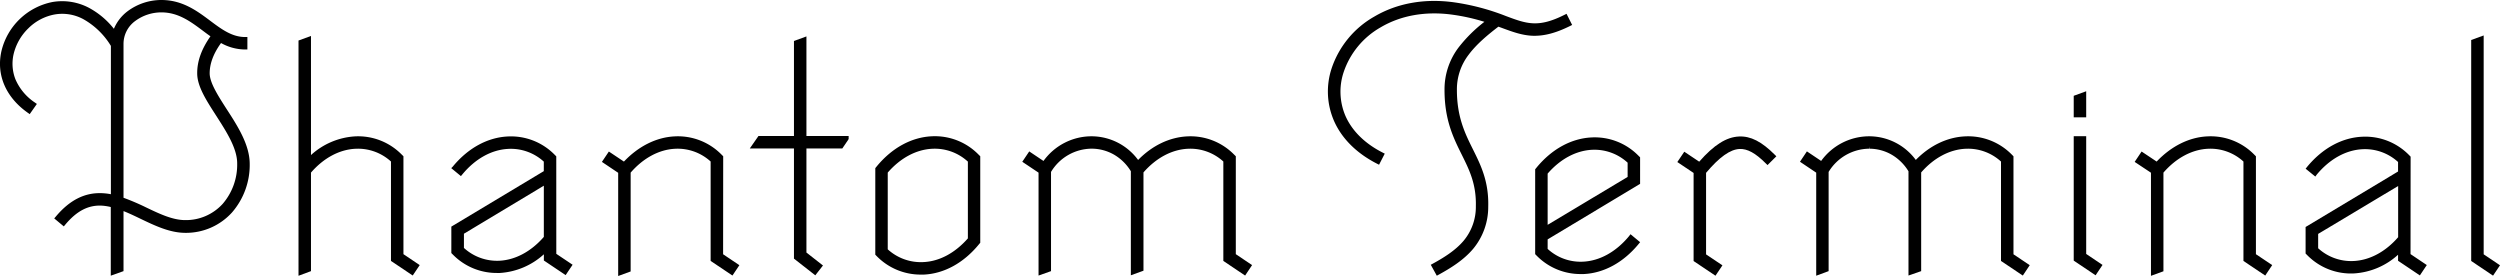
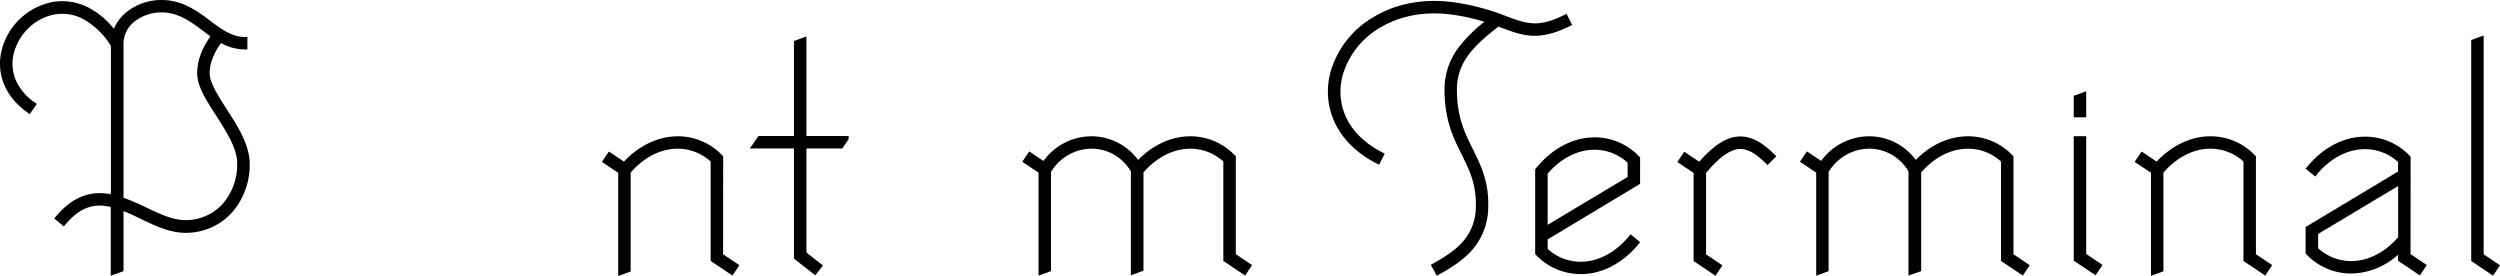
<svg xmlns="http://www.w3.org/2000/svg" viewBox="0 0 829.86 91.62">
  <title>IconAsset 8</title>
  <g id="Layer_2" data-name="Layer 2">
    <g id="Layer_2-2" data-name="Layer 2">
-       <path d="M309.28,45.24c-6.73.32-13.21,3.86-18.26,10l-.47.57V84.54l.6.61a20.35,20.35,0,0,0,14.5,6c.33,0,.66,0,1,0,6.73-.31,13.21-3.85,18.26-10l.48-.57V51.87l-.61-.6A20.27,20.27,0,0,0,309.28,45.24Zm12,8.37V79.13C317,84,311.78,86.79,306.45,87a16.29,16.29,0,0,1-11.77-4.24V57.29c4.22-4.86,9.46-7.66,14.79-7.91A16.25,16.25,0,0,1,321.24,53.61Z" />
      <path d="M540.75,78.39c-4.3,5.2-9.72,8.21-15.26,8.47a16.15,16.15,0,0,1-11.76-4.24V79.46l30.32-18.21.37-.22V52.22l-.61-.6a20.3,20.3,0,0,0-15.49-6h0c-6.72.32-13.21,3.86-18.26,10l-.47.57V84.36l.6.61a20.36,20.36,0,0,0,14.5,6q.49,0,1,0c6.73-.31,13.21-3.85,18.26-10l.48-.58-3.19-2.64ZM540.28,54v4.73L513.73,74.63v-17c4.21-4.86,9.45-7.66,14.78-7.91A16.26,16.26,0,0,1,540.28,54Z" />
      <path d="M577.23,45.31c-4.19.2-8.28,2.78-13.19,8.36l-4.95-3.31-2.31,3.43,5.4,3.62V86.65l7.26,4.87,2.31-3.44-5.43-3.64V57.37c4.44-5.26,8-7.77,11.11-7.92,2.58-.12,5.31,1.36,8.75,4.82l.53.53,2.94-2.92-.53-.53C584.77,47,581.12,45.12,577.23,45.31Z" />
      <polygon points="692.5 45.21 688.36 45.21 688.36 86.51 695.62 91.38 697.92 87.94 692.5 84.3 692.5 45.21" />
      <path d="M521.19,8.62l.67-.34L520,4.58l-.67.34c-8.7,4.37-12.52,3-19.44.41A76.38,76.38,0,0,0,482.73.78c-9.8-1.37-19,.27-26.56,4.74A31.12,31.12,0,0,0,442,22.77a24.45,24.45,0,0,0,.8,17.32c2.56,5.86,7.5,10.79,14.3,14.25l.67.34L459.66,51l-.67-.34c-5.93-3-10.22-7.25-12.39-12.22A20.42,20.42,0,0,1,446,24,27,27,0,0,1,458.27,9.09c6.76-4,15-5.44,23.89-4.21a66.25,66.25,0,0,1,10.58,2.36,47.87,47.87,0,0,0-8.5,8.42,23,23,0,0,0-4.74,14.17c0,10,2.93,15.9,5.76,21.59,2.48,5,4.83,9.71,4.64,17.06a17.51,17.51,0,0,1-4.07,11.45c-2.75,3.26-6.71,5.67-10.23,7.6l-.66.36,2,3.63.66-.36c3.85-2.11,8.22-4.78,11.41-8.57a21.74,21.74,0,0,0,5-14c.22-8.37-2.47-13.77-5.07-19s-5.33-10.7-5.33-19.75a18.8,18.8,0,0,1,3.92-11.7c2.61-3.51,6.42-6.66,9.86-9.29l1.05.38c3.6,1.33,6.71,2.48,10.23,2.64C512.53,12,516.39,11,521.19,8.62Z" />
      <path d="M748.84,51.88l-.61-.61a20.27,20.27,0,0,0-15.49-6c-6.08.28-12,3.25-16.85,8.36l-5-3.33-2.3,3.44L714,57.33V91.56l4.14-1.51V57.3c4.22-4.86,9.46-7.67,14.79-7.92a16.23,16.23,0,0,1,11.77,4.24v33l7.23,4.85L754.24,88l-5.4-3.62Z" />
      <path d="M668.36,51.88l-.6-.61a20.3,20.3,0,0,0-15.5-6c-5.84.27-11.61,3-16.32,7.82a19.25,19.25,0,0,0-15.37-7.85h-.13a19.73,19.73,0,0,0-15.92,8.18l-4.73-3.17-2.3,3.44,5.39,3.62V91.52L607,90V57.07a15.91,15.91,0,0,1,13.42-7.71v-.75h0l.1.75a14.9,14.9,0,0,1,7.43,2,15.9,15.9,0,0,1,5.56,5.5v34.6L637.72,90V57.24c4.2-4.82,9.43-7.61,14.74-7.86a16.25,16.25,0,0,1,11.76,4.24v33l7.24,4.85,2.3-3.44-5.4-3.62Z" />
      <path d="M410.22,51.87l-.61-.6a20.29,20.29,0,0,0-15.49-6c-5.85.28-11.61,3-16.33,7.83a19.23,19.23,0,0,0-15.37-7.86h-.14a19.68,19.68,0,0,0-15.9,8.19l-4.73-3.17-2.31,3.44,5.4,3.61V91.47L348.88,90V57.07a15.87,15.87,0,0,1,13.41-7.72h.11a15,15,0,0,1,7.42,2,15.87,15.87,0,0,1,5.56,5.49V91.38l4.19-1.52V57.23c4.21-4.82,9.43-7.6,14.74-7.85a16.26,16.26,0,0,1,11.77,4.23v33l7.23,4.86L415.62,88l-5.4-3.63Z" />
      <path d="M240.06,51.87l-.6-.6a20.31,20.31,0,0,0-15.5-6c-6.07.29-12,3.25-16.85,8.37l-5-3.34-2.31,3.44,5.4,3.62V91.62l4.14-1.51V57.3c4.22-4.86,9.46-7.67,14.78-7.92a16.24,16.24,0,0,1,11.77,4.23v33l7.24,4.85,2.3-3.43-5.4-3.63Z" />
      <path d="M69.6,24.36c0-3.2,1.2-6.5,3.77-10.08a16.58,16.58,0,0,0,8,2.15h.75V12.29h-.76c-4.37,0-7.87-2.62-11.57-5.39C65.47,3.66,60.58,0,53.59,0A18.77,18.77,0,0,0,42.31,3.76a14.1,14.1,0,0,0-4.5,5.8,26.62,26.62,0,0,0-8.35-7,19.09,19.09,0,0,0-12-1.9A21.73,21.73,0,0,0,.47,17c-1.76,7.83,1.44,15.29,8.78,20.45l.61.44,2.38-3.39-.61-.43A17.63,17.63,0,0,1,5.1,26.26,14.23,14.23,0,0,1,4.51,18a17.6,17.6,0,0,1,4.9-8.6,16.67,16.67,0,0,1,8.75-4.6,14.74,14.74,0,0,1,9.41,1.51,25,25,0,0,1,9.24,8.92V64.47A19.83,19.83,0,0,0,34,64.13c-5.81-.29-10.87,2.26-15.5,7.79L18,72.5l3.18,2.65.48-.57c3.79-4.53,7.61-6.54,12.11-6.32a16.88,16.88,0,0,1,3,.46V91.51L41,90V70.07c1.92.76,3.86,1.69,5.6,2.53,4.8,2.3,9.77,4.69,14.91,4.69A20.57,20.57,0,0,0,77,70.54a24.07,24.07,0,0,0,5.89-16.23C82.84,48.09,79,42,75.22,36.2,72.34,31.71,69.63,27.48,69.6,24.36Zm-4.14,0c0,4.32,3.06,9,6.27,14,3.43,5.34,7,10.87,7,15.87a19.91,19.91,0,0,1-4.82,13.45,16.48,16.48,0,0,1-12.42,5.38c-4.2,0-8.53-2.07-13.12-4.27A76.37,76.37,0,0,0,41,65.65V14.57A9.4,9.4,0,0,1,44.84,7a14.6,14.6,0,0,1,8.75-2.89c5.61,0,9.73,3.09,13.72,6.07.78.59,1.65,1.24,2.55,1.87C66.86,16.33,65.42,20.36,65.46,24.39Z" />
      <polygon points="267.69 12.09 263.55 13.6 263.55 45.14 251.77 45.14 248.89 49.28 263.55 49.28 263.55 85.85 270.63 91.39 273.18 88.13 267.69 83.83 267.69 49.28 279.6 49.28 281.58 46.36 281.7 46.12 281.7 45.14 267.69 45.14 267.69 12.09" />
-       <path d="M184.65,51.9l-.6-.6a20.3,20.3,0,0,0-15.49-6c-6.73.32-13.21,3.86-18.26,10l-.54.54.06,0h0L153,58.46l.48-.58c4.3-5.2,9.72-8.2,15.26-8.46a16.22,16.22,0,0,1,11.77,4.23v3.16L150.19,75l-.37.22V84l.61.61a20.33,20.33,0,0,0,14.5,6h0q.49,0,1,0a23.9,23.9,0,0,0,14.6-6.2v2.06l7.23,4.85,2.31-3.44-5.41-3.62Zm-4.13,9.74v17c-4.22,4.85-9.46,7.66-14.79,7.91A16.29,16.29,0,0,1,154,82.3V77.58Z" />
      <path d="M800.19,52l-.6-.61a20.33,20.33,0,0,0-15.5-6c-6.72.31-13.2,3.85-18.26,10l-.49.61,3.21,2.61L769,58c4.29-5.2,9.71-8.21,15.26-8.47a16.26,16.26,0,0,1,11.76,4.24v3.16l-30.33,18.2-.36.22v8.81l.6.6a20.33,20.33,0,0,0,15.5,6,23.87,23.87,0,0,0,14.59-6.2v2l7.24,4.86,2.3-3.44-5.4-3.63Zm-4.14,9.74v17c-4.21,4.85-9.46,7.65-14.79,7.9a16.23,16.23,0,0,1-11.76-4.23V77.64Z" />
      <polygon points="824.44 84.42 824.44 11.77 820.3 13.28 820.3 86.63 827.55 91.5 829.86 88.06 824.44 84.42" />
-       <path d="M133.92,51.87l-.61-.6a20.27,20.27,0,0,0-15.49-6,23.83,23.83,0,0,0-14.59,6.2V11.94l-4.14,1.51V91.54L103.23,90V57.29c4.21-4.86,9.45-7.66,14.78-7.91a16.26,16.26,0,0,1,11.77,4.23v33L137,91.45,139.32,88l-5.4-3.63Z" />
      <polygon points="692.5 30.29 688.36 31.8 688.36 38.95 692.5 38.95 692.5 30.29" />
    </g>
  </g>
</svg>